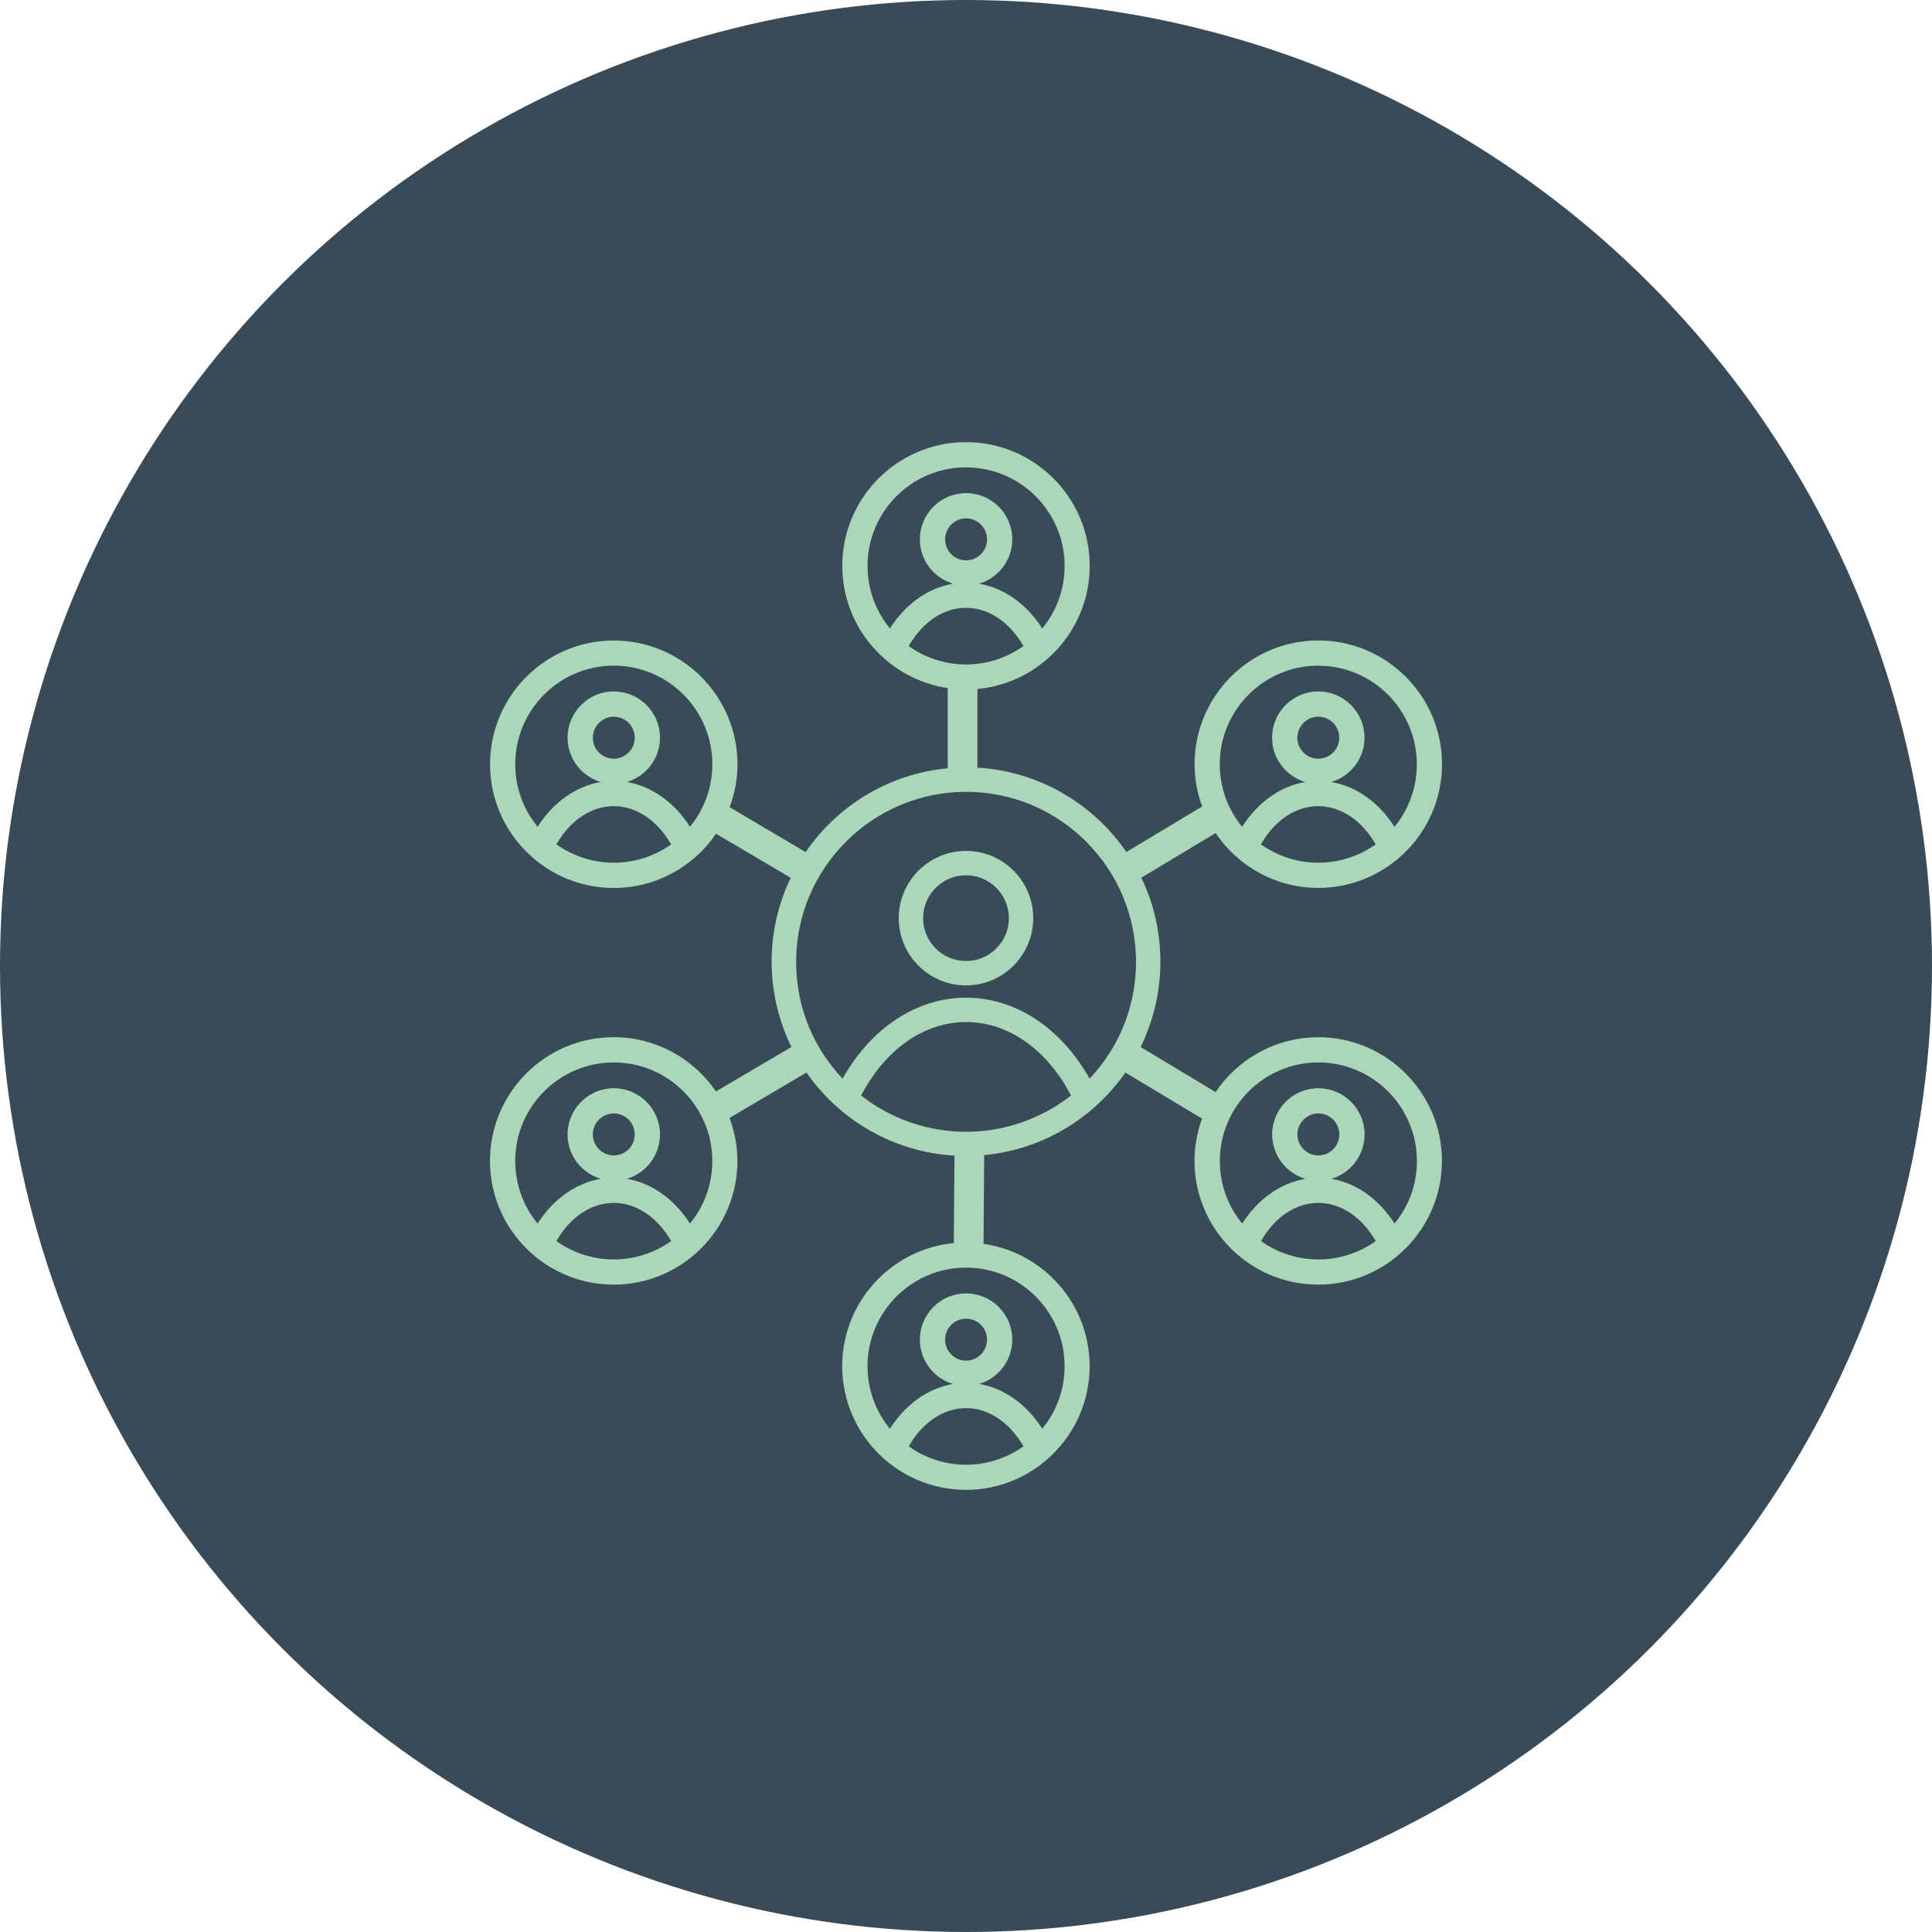
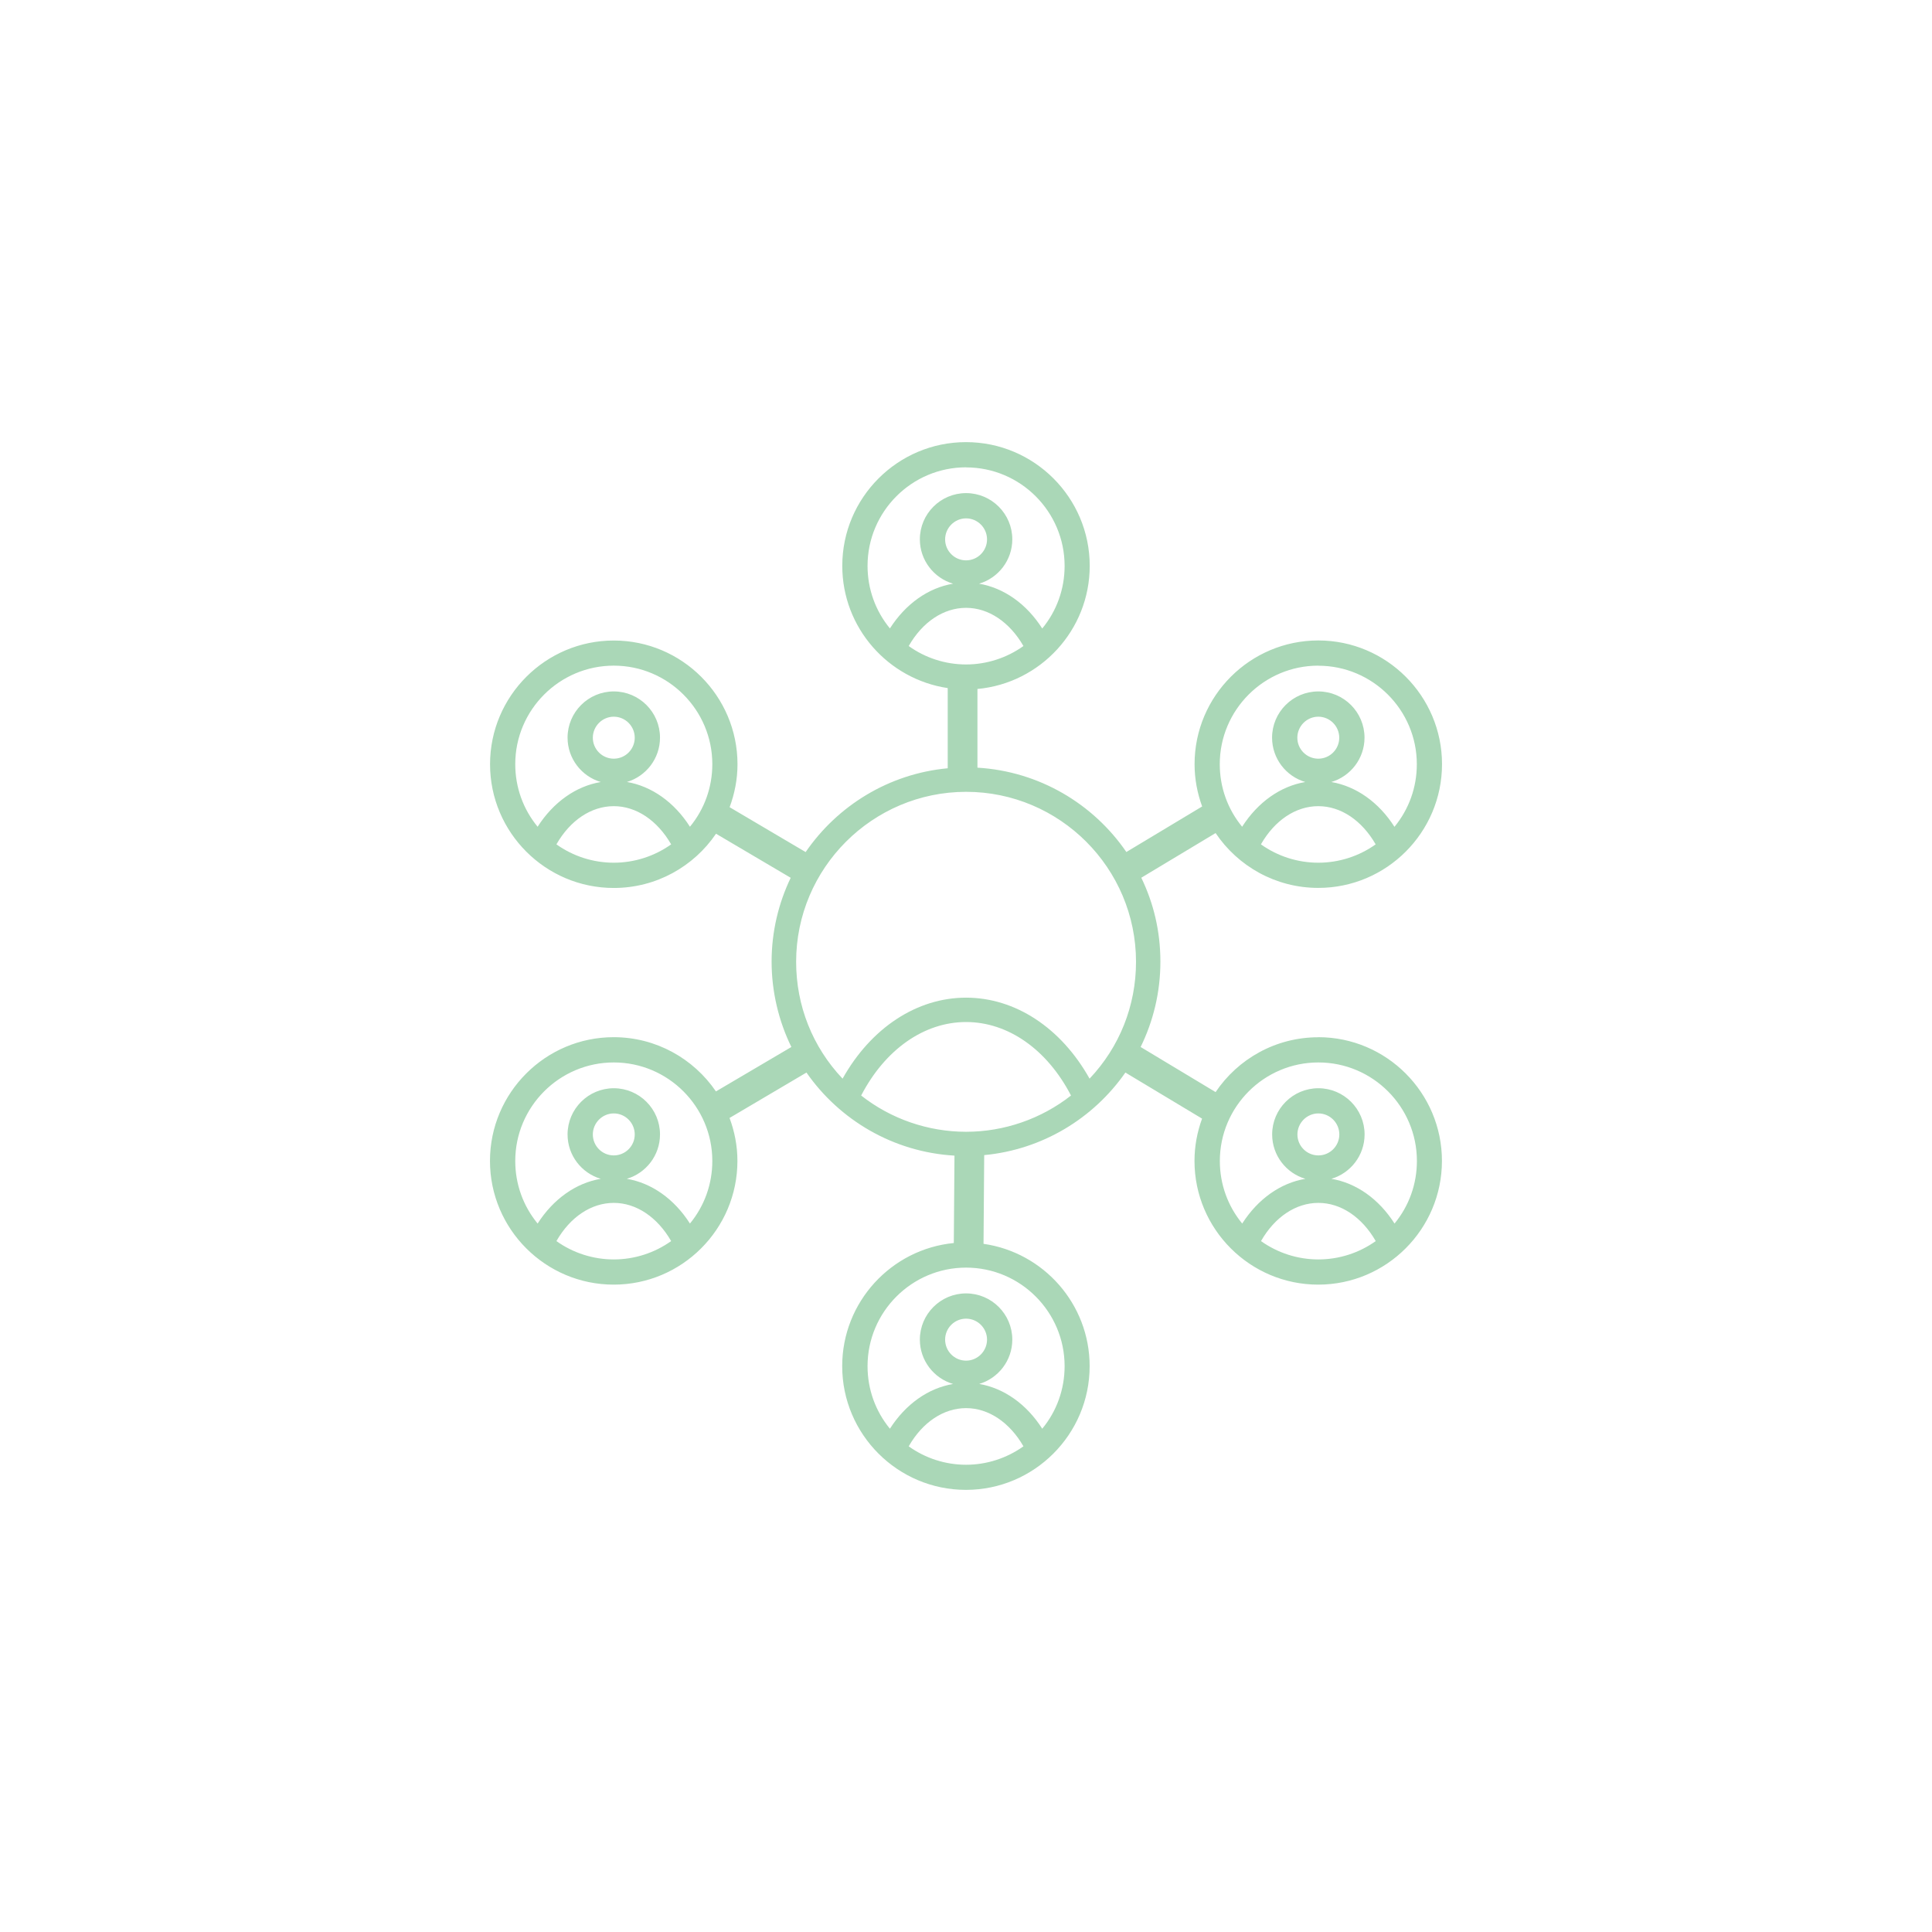
<svg xmlns="http://www.w3.org/2000/svg" id="Ebene_2" data-name="Ebene 2" viewBox="0 0 260 260">
  <defs>
    <style>      .cls-1 {        fill: #394a59;      }      .cls-1, .cls-2 {        stroke-width: 0px;      }      .cls-2 {        fill: #aad7b7;      }    </style>
  </defs>
  <g id="Ebene_1-2" data-name="Ebene 1">
    <g>
-       <circle id="Ellipse_35" data-name="Ellipse 35" class="cls-1" cx="130" cy="130" r="130" />
      <g>
-         <path class="cls-2" d="m130,114.51c-4.99,0-9.05,4.06-9.05,9.05s4.06,9.05,9.05,9.05,9.05-4.06,9.05-9.05-4.06-9.05-9.05-9.05Zm0,14.82c-3.18,0-5.77-2.59-5.77-5.77s2.59-5.77,5.77-5.77,5.77,2.59,5.77,5.77-2.59,5.77-5.77,5.77Z" />
        <path class="cls-2" d="m177.41,139.59c-5.75,0-10.83,2.93-13.82,7.38l-10.09-6.07c1.7-3.47,2.66-7.36,2.66-11.48s-.92-7.88-2.57-11.3l10-6.01c2.99,4.45,8.07,7.38,13.82,7.38,9.18,0,16.65-7.47,16.65-16.65s-7.47-16.65-16.65-16.65-16.65,7.47-16.65,16.65c0,2,.37,3.91,1.02,5.69l-10.2,6.13c-4.44-6.48-11.73-10.86-20.04-11.35v-10.59c8.46-.78,15.11-7.91,15.11-16.57,0-9.18-7.47-16.65-16.65-16.65s-16.65,7.47-16.65,16.65c0,8.34,6.17,15.25,14.19,16.45v10.79c-7.93.74-14.84,5.04-19.12,11.28l-10.23-6.04c.67-1.8,1.06-3.75,1.06-5.78,0-9.18-7.47-16.65-16.65-16.65s-16.65,7.47-16.65,16.65,7.47,16.65,16.65,16.65c5.72,0,10.77-2.9,13.76-7.3l10.05,5.93c-1.64,3.42-2.57,7.25-2.57,11.29s.96,8.01,2.66,11.48l-10.15,5.98c-3-4.4-8.05-7.3-13.76-7.3-9.18,0-16.65,7.47-16.65,16.65s7.47,16.65,16.65,16.65,16.65-7.47,16.65-16.65c0-2.04-.39-3.98-1.06-5.78l10.35-6.11c4.45,6.39,11.68,10.7,19.92,11.18l-.09,11.76c-8.42.82-15.02,7.94-15.02,16.57,0,9.18,7.47,16.65,16.65,16.65s16.65-7.47,16.65-16.65c0-8.37-6.22-15.31-14.28-16.46l.09-11.94c7.86-.74,14.71-4.96,19-11.11l10.32,6.2c-.65,1.78-1.02,3.69-1.02,5.69,0,9.18,7.47,16.65,16.65,16.65s16.65-7.47,16.65-16.65-7.47-16.65-16.65-16.65Zm0-50c7.31,0,13.26,5.95,13.26,13.26,0,3.11-1.06,6.05-3.01,8.42-2.12-3.32-5.16-5.46-8.5-6.03,2.58-.76,4.47-3.15,4.47-5.97,0-3.43-2.79-6.22-6.22-6.22s-6.22,2.79-6.22,6.22c0,2.82,1.89,5.21,4.47,5.97-3.34.56-6.38,2.71-8.5,6.02-1.95-2.37-3.01-5.31-3.01-8.42,0-7.31,5.95-13.26,13.26-13.26Zm0,12.51c-1.56,0-2.82-1.27-2.82-2.82s1.27-2.83,2.82-2.83,2.82,1.27,2.82,2.83-1.27,2.82-2.82,2.82Zm0,6.39c3.03,0,5.86,1.91,7.72,5.14-2.24,1.6-4.95,2.47-7.72,2.47s-5.48-.87-7.72-2.47c1.85-3.24,4.69-5.14,7.72-5.14Zm-94.81-6.39c-1.56,0-2.82-1.27-2.82-2.82s1.27-2.83,2.82-2.83,2.82,1.27,2.82,2.83-1.27,2.82-2.82,2.82Zm0,6.39c3.02,0,5.86,1.91,7.72,5.14-2.24,1.6-4.95,2.47-7.72,2.47s-5.48-.87-7.72-2.47c1.85-3.24,4.69-5.14,7.72-5.14Zm1.75-3.25c2.58-.76,4.47-3.15,4.47-5.97,0-3.43-2.79-6.22-6.22-6.22s-6.22,2.79-6.22,6.22c0,2.82,1.89,5.21,4.47,5.97-3.34.56-6.38,2.71-8.5,6.02-1.95-2.37-3.01-5.31-3.01-8.42,0-7.31,5.95-13.26,13.26-13.26,7.31,0,13.26,5.95,13.26,13.26,0,3.11-1.06,6.05-3.01,8.42-2.12-3.32-5.16-5.46-8.5-6.03Zm-1.75,50.25c-1.56,0-2.82-1.27-2.82-2.82s1.27-2.83,2.82-2.83,2.82,1.27,2.82,2.83-1.27,2.82-2.82,2.82Zm0,6.39c3.02,0,5.86,1.91,7.72,5.14-2.24,1.6-4.95,2.47-7.72,2.47s-5.48-.87-7.72-2.47c1.85-3.24,4.69-5.14,7.72-5.14Zm1.75-3.24c2.58-.76,4.47-3.15,4.47-5.97,0-3.43-2.79-6.22-6.22-6.22s-6.22,2.79-6.22,6.22c0,2.82,1.89,5.21,4.47,5.97-3.34.56-6.38,2.71-8.5,6.02-1.95-2.37-3.01-5.31-3.01-8.42,0-7.31,5.95-13.26,13.26-13.26,7.31,0,13.26,5.95,13.26,13.26,0,3.11-1.06,6.05-3.01,8.42-2.12-3.32-5.16-5.46-8.5-6.02Zm45.66-21.1c5.65,0,10.91,3.69,14.12,9.89-4.01,3.15-9.01,4.88-14.12,4.88s-10.12-1.73-14.12-4.88c3.22-6.2,8.47-9.89,14.12-9.89Zm0-3.28c-6.62,0-12.79,4.06-16.62,10.9-4.04-4.26-6.25-9.82-6.25-15.72,0-12.61,10.26-22.87,22.87-22.88,12.61,0,22.87,10.26,22.87,22.88,0,5.91-2.22,11.46-6.25,15.72-3.83-6.84-10-10.9-16.62-10.9Zm0-71.36c7.31,0,13.26,5.95,13.26,13.26,0,3.11-1.06,6.05-3.01,8.42-2.12-3.32-5.16-5.46-8.5-6.03,2.58-.76,4.47-3.15,4.47-5.97,0-3.43-2.79-6.22-6.22-6.22s-6.22,2.79-6.22,6.22c0,2.82,1.89,5.21,4.47,5.97-3.34.56-6.38,2.71-8.5,6.02-1.95-2.37-3.01-5.31-3.01-8.42,0-7.31,5.95-13.26,13.26-13.26Zm0,12.51c-1.56,0-2.82-1.27-2.82-2.82s1.27-2.83,2.82-2.83,2.82,1.27,2.82,2.83-1.27,2.82-2.82,2.82Zm0,6.39c3.02,0,5.86,1.91,7.72,5.14-2.24,1.6-4.95,2.48-7.72,2.48s-5.48-.87-7.72-2.48c1.85-3.24,4.69-5.14,7.72-5.14Zm0,101.31c-1.56,0-2.82-1.27-2.82-2.83s1.27-2.82,2.82-2.82,2.82,1.27,2.82,2.82-1.27,2.83-2.82,2.83Zm0,6.39c3.02,0,5.86,1.91,7.72,5.14-2.24,1.6-4.95,2.48-7.72,2.48s-5.48-.87-7.72-2.48c1.85-3.24,4.69-5.14,7.72-5.14Zm1.75-3.25c2.58-.76,4.47-3.15,4.47-5.97,0-3.43-2.79-6.22-6.22-6.22s-6.22,2.79-6.22,6.22c0,2.82,1.89,5.21,4.47,5.97-3.34.56-6.38,2.71-8.5,6.02-1.95-2.37-3.01-5.31-3.01-8.42,0-7.31,5.95-13.26,13.26-13.26s13.26,5.95,13.26,13.26c0,3.11-1.06,6.06-3.01,8.42-2.12-3.32-5.16-5.46-8.5-6.03Zm45.66-30.76c-1.56,0-2.82-1.27-2.82-2.82s1.27-2.83,2.82-2.83,2.82,1.27,2.82,2.83-1.27,2.82-2.82,2.82Zm0,6.39c3.03,0,5.86,1.91,7.72,5.14-2.24,1.6-4.95,2.47-7.72,2.47s-5.48-.87-7.72-2.47c1.85-3.24,4.69-5.14,7.72-5.14Zm1.75-3.24c2.58-.76,4.47-3.15,4.47-5.97,0-3.43-2.79-6.22-6.22-6.22s-6.22,2.79-6.22,6.22c0,2.82,1.89,5.21,4.47,5.97-3.34.56-6.38,2.71-8.5,6.02-1.95-2.37-3.01-5.31-3.01-8.42,0-7.31,5.95-13.26,13.26-13.26,7.31,0,13.26,5.95,13.26,13.26,0,3.11-1.06,6.05-3.01,8.42-2.12-3.32-5.16-5.46-8.5-6.02Z" />
      </g>
    </g>
  </g>
</svg>